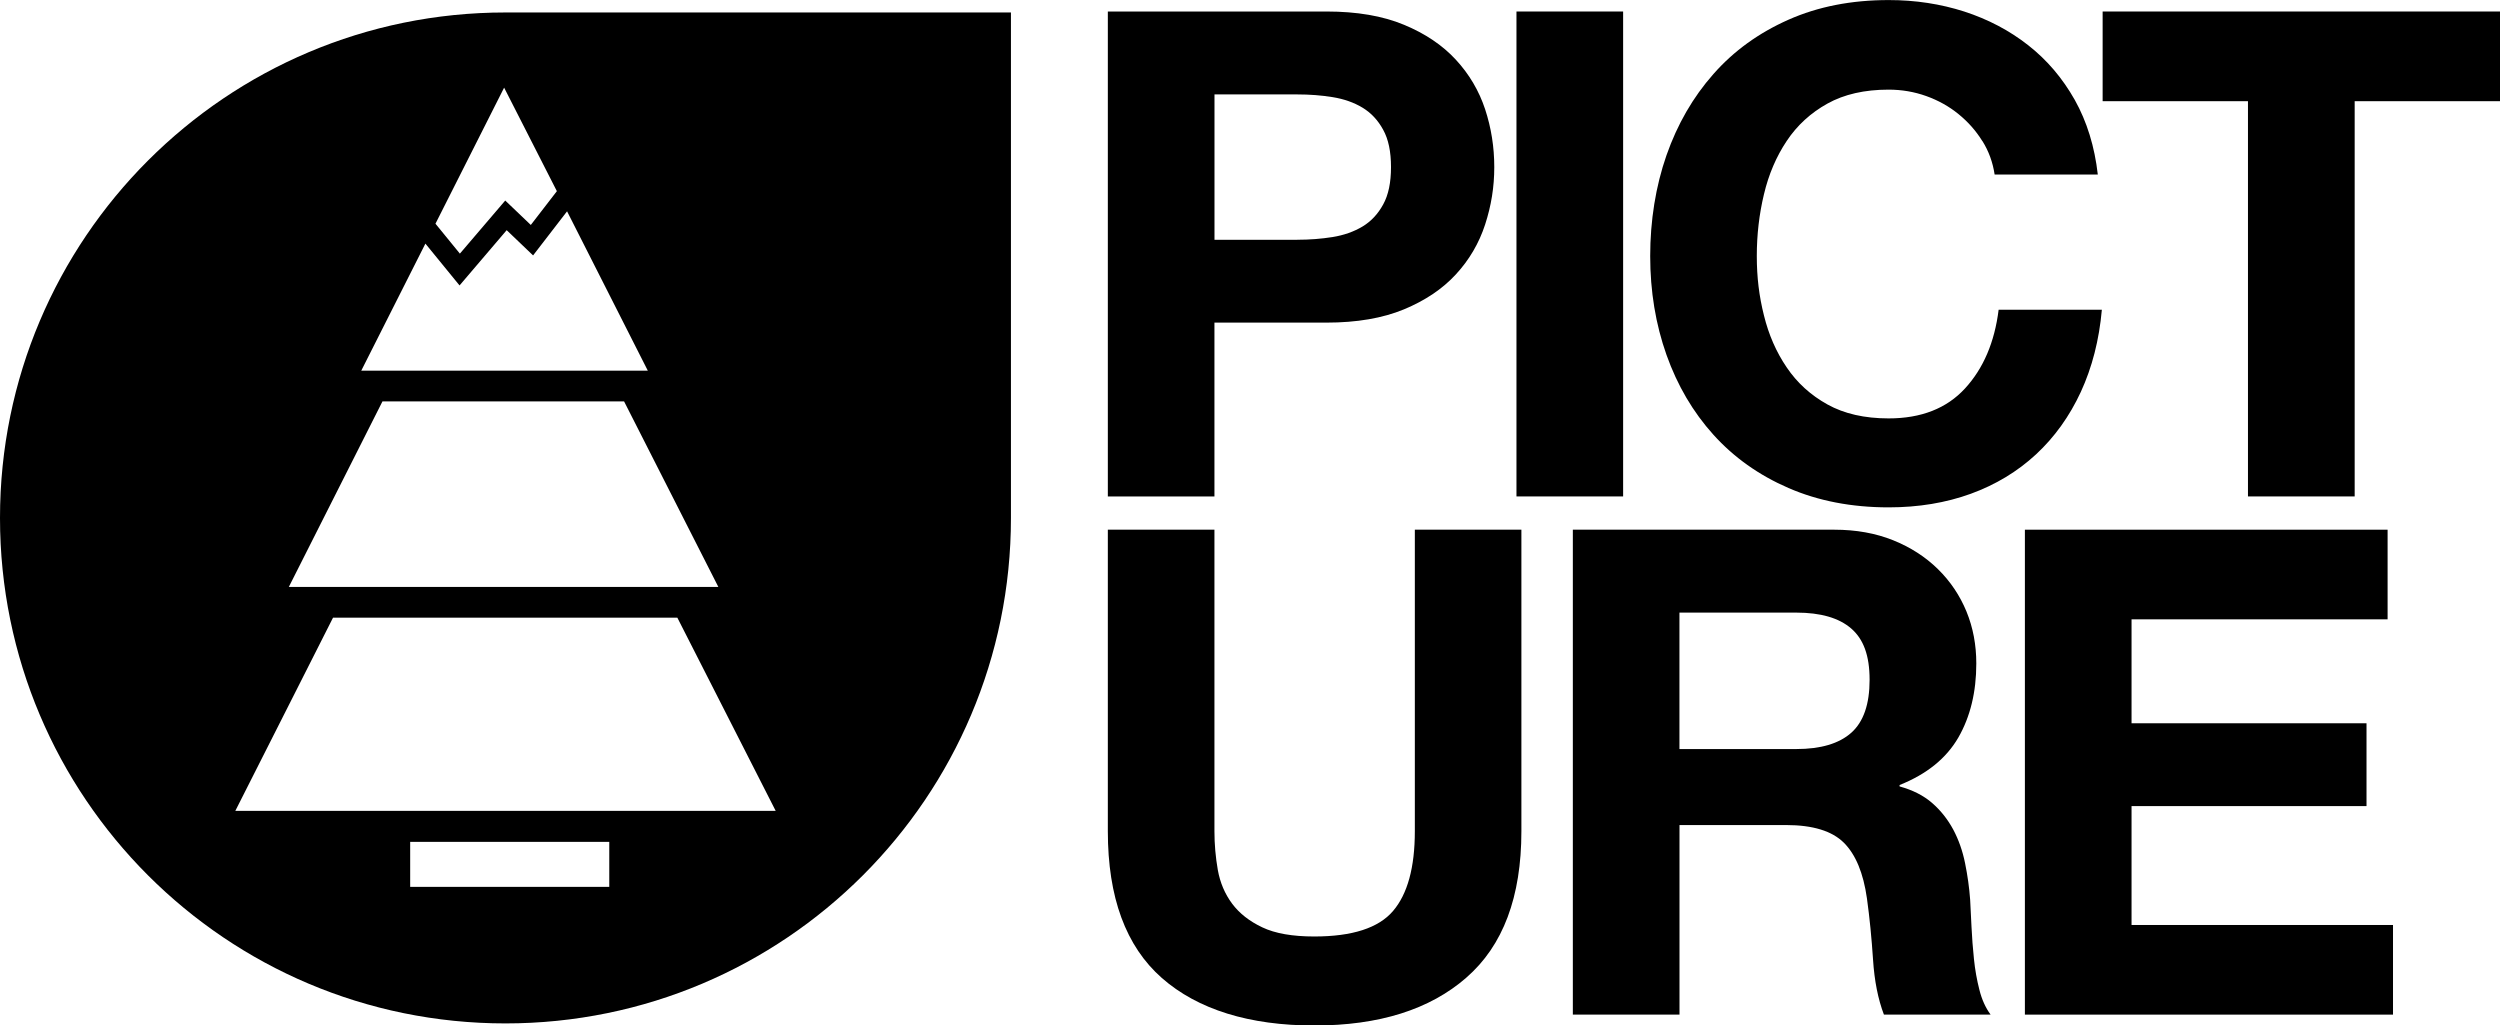
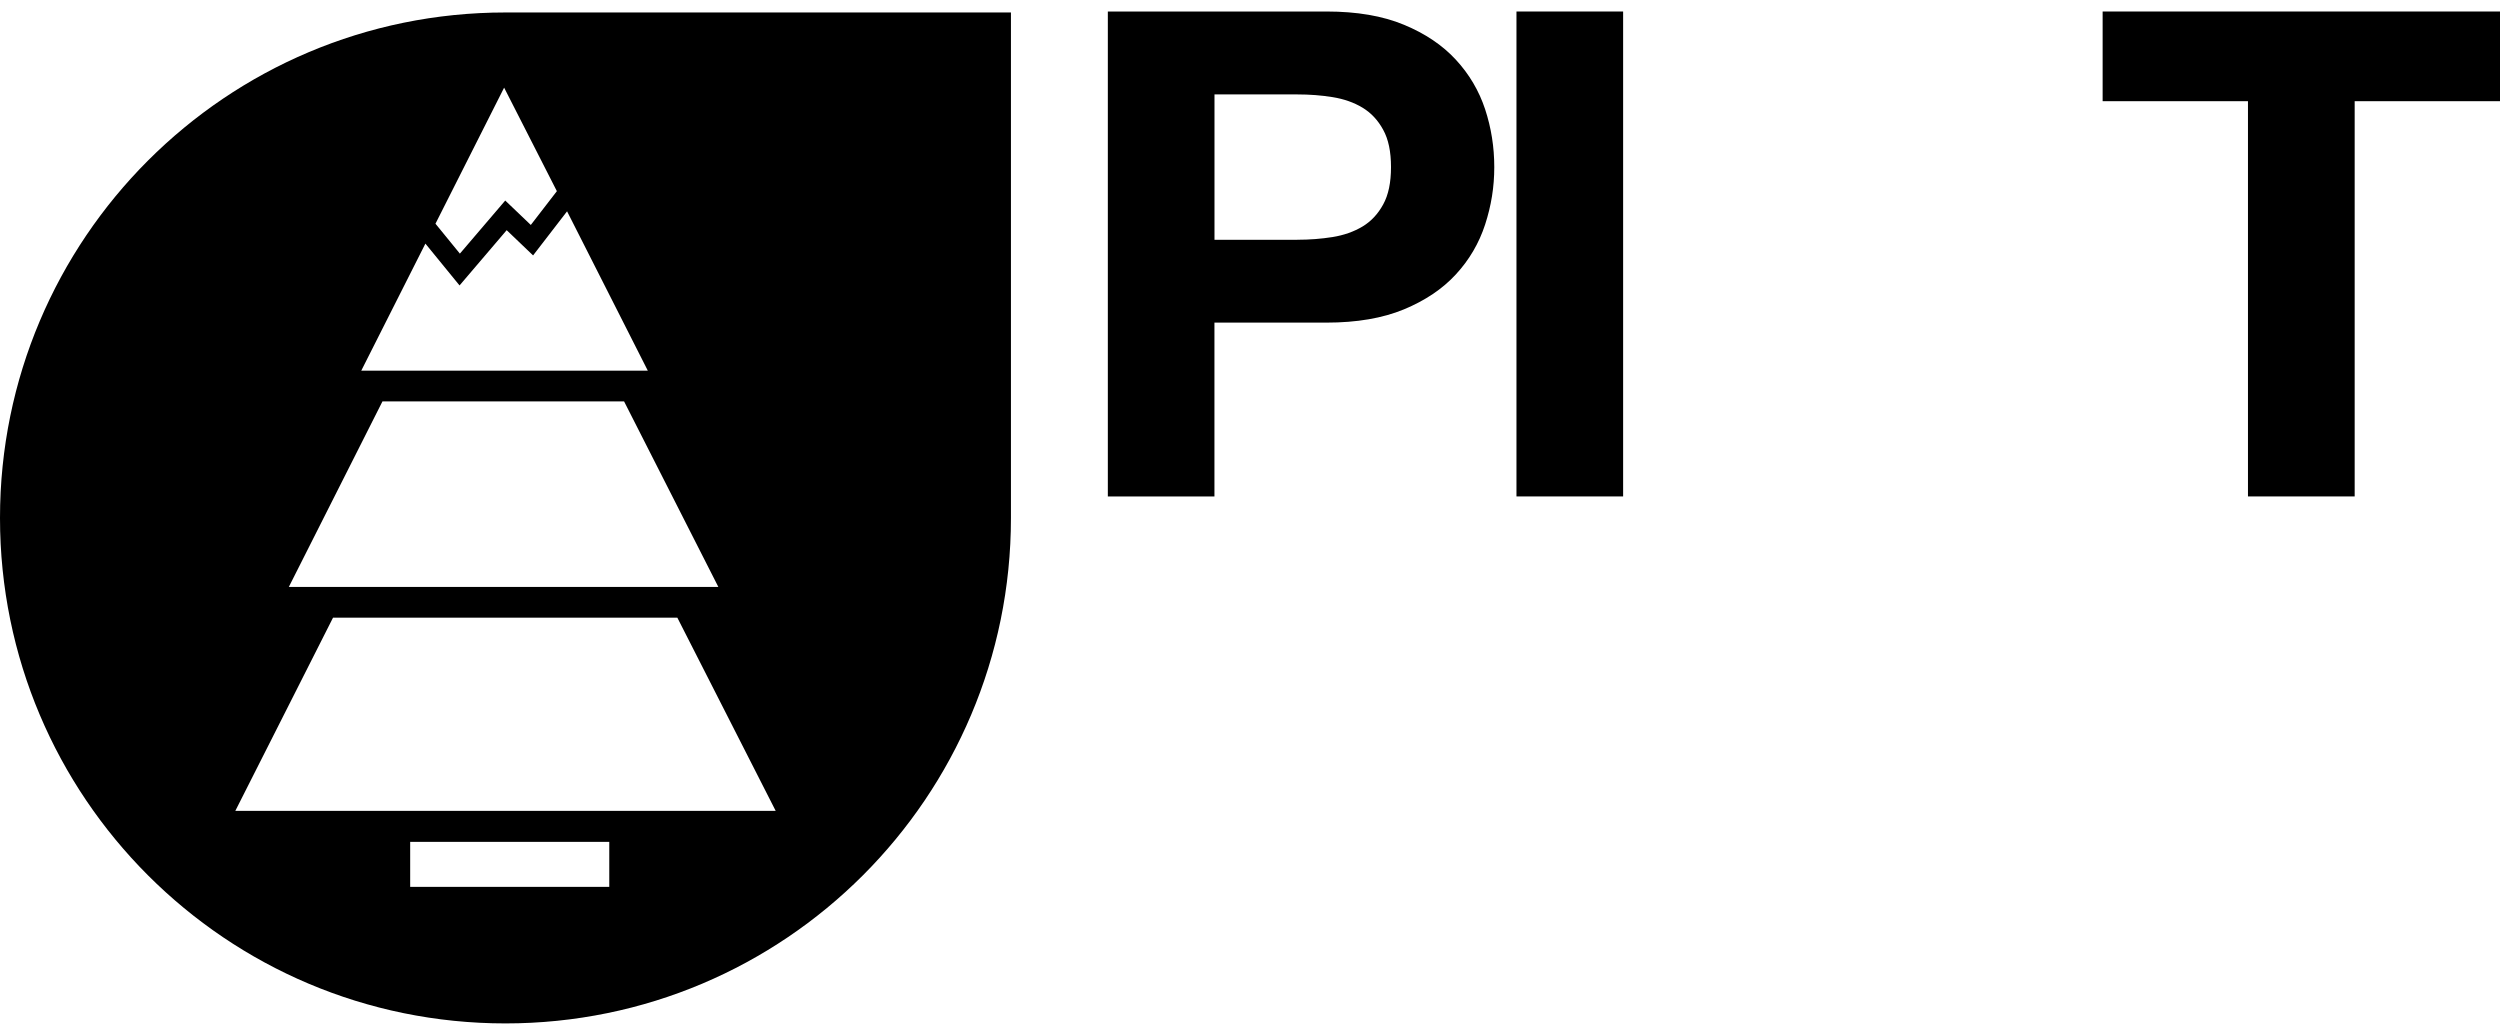
<svg xmlns="http://www.w3.org/2000/svg" id="Calque_1" version="1.1" viewBox="0 0 517.09 212.11">
  <path d="M274.37,2.38c6.27,0,11.61.91,16.01,2.74,4.4,1.82,7.99,4.24,10.75,7.24,2.76,2.99,4.78,6.41,6.05,10.25,1.26,3.84,1.89,7.82,1.89,11.95s-.63,7.99-1.89,11.87c-1.27,3.89-3.29,7.33-6.05,10.32-2.76,3-6.34,5.41-10.75,7.24-4.4,1.82-9.74,2.74-16.01,2.74h-23.18v35.96h-22.05V2.38h45.23ZM268.33,49.59c2.54,0,4.97-.19,7.3-.56,2.34-.38,4.4-1.11,6.19-2.18,1.78-1.07,3.2-2.6,4.27-4.56,1.09-1.97,1.62-4.55,1.62-7.73s-.53-5.76-1.62-7.72c-1.07-1.97-2.49-3.49-4.27-4.57-1.79-1.08-3.85-1.8-6.19-2.18-2.34-.38-4.77-.56-7.3-.56h-17.13v30.07h17.13Z" />
  <rect x="313.66" y="2.38" width="22.06" height="100.3" />
-   <path d="M410,29.15c-1.31-2.11-2.95-3.96-4.91-5.55-1.96-1.6-4.19-2.84-6.67-3.73-2.49-.89-5.08-1.33-7.79-1.33-4.97,0-9.18.96-12.64,2.88-3.46,1.92-6.28,4.5-8.43,7.73-2.16,3.23-3.73,6.9-4.71,11.03-.99,4.12-1.48,8.38-1.48,12.78s.48,8.32,1.48,12.29c.98,3.99,2.54,7.56,4.71,10.75,2.15,3.18,4.96,5.74,8.43,7.66,3.46,1.92,7.67,2.88,12.64,2.88,6.74,0,12-2.06,15.8-6.19,3.79-4.12,6.12-9.55,6.96-16.29h21.35c-.56,6.28-2.02,11.94-4.35,17-2.34,5.05-5.44,9.37-9.27,12.92-3.85,3.56-8.34,6.27-13.49,8.15-5.15,1.87-10.81,2.81-16.99,2.81-7.68,0-14.59-1.34-20.73-4.01-6.13-2.66-11.3-6.34-15.52-11.02-4.22-4.68-7.45-10.18-9.7-16.51-2.24-6.32-3.37-13.13-3.37-20.44s1.13-14.44,3.37-20.85c2.25-6.41,5.47-12.01,9.7-16.79,4.21-4.79,9.39-8.52,15.52-11.24,6.13-2.72,13.04-4.07,20.73-4.07,5.53,0,10.74.8,15.66,2.38,4.91,1.6,9.32,3.91,13.2,6.96,3.89,3.04,7.09,6.81,9.63,11.3,2.52,4.5,4.11,9.65,4.77,15.45h-21.34c-.38-2.53-1.22-4.85-2.54-6.95" />
  <polygon points="434.9 20.93 434.9 2.38 517.09 2.38 517.09 20.93 487.03 20.93 487.03 102.68 464.96 102.68 464.96 20.93 434.9 20.93" />
-   <path d="M303.31,202.2c-7.59,6.62-18.07,9.91-31.46,9.91s-24.09-3.28-31.54-9.83c-7.44-6.55-11.17-16.66-11.17-30.35v-62.37h22.05v62.37c0,2.71.24,5.38.7,8.02.47,2.61,1.45,4.93,2.95,6.95,1.5,2.01,3.58,3.65,6.25,4.91,2.67,1.27,6.25,1.89,10.75,1.89,7.86,0,13.3-1.76,16.29-5.27,3-3.51,4.51-9,4.51-16.5v-62.37h22.04v62.37c0,13.58-3.79,23.67-11.38,30.27" />
-   <path d="M379.41,109.56c4.48,0,8.54.73,12.15,2.18,3.6,1.45,6.69,3.44,9.27,5.97,2.58,2.53,4.54,5.46,5.91,8.78,1.36,3.32,2.03,6.9,2.03,10.74,0,5.9-1.24,11.01-3.71,15.31-2.49,4.31-6.54,7.59-12.16,9.83v.29c2.72.75,4.96,1.88,6.75,3.44,1.78,1.55,3.22,3.39,4.35,5.48,1.12,2.11,1.94,4.43,2.45,6.97.51,2.51.87,5.04,1.05,7.57.09,1.59.19,3.47.28,5.62.1,2.15.27,4.35.5,6.59.23,2.26.61,4.38,1.13,6.4.5,2.01,1.28,3.72,2.31,5.12h-22.06c-1.21-3.18-1.97-6.98-2.25-11.38-.29-4.4-.7-8.62-1.26-12.65-.74-5.24-2.33-9.08-4.77-11.51s-6.42-3.66-11.94-3.66h-22.06v39.2h-22.06v-100.3h54.09ZM371.54,154.93c5.05,0,8.84-1.12,11.37-3.37,2.53-2.25,3.79-5.9,3.79-10.95s-1.27-8.41-3.79-10.6c-2.53-2.2-6.32-3.3-11.37-3.3h-24.17v28.23h24.17Z" />
-   <polygon points="493.84 109.56 493.84 128.1 440.88 128.1 440.88 149.6 489.48 149.6 489.48 166.73 440.88 166.73 440.88 191.32 494.96 191.32 494.96 209.86 418.82 209.86 418.82 109.56 493.84 109.56" />
  <path d="M104.54,2.58C46.81,2.58,0,49.38,0,107.13s46.81,104.55,104.54,104.55,104.56-46.8,104.56-104.55V2.58h-104.56ZM104.27,18.13l10.91,21.41-5.39,6.99-5.29-5.05-9.38,10.98-5.05-6.19,14.2-28.14ZM87.99,50.39l7.06,8.65,9.75-11.43,5.46,5.22,7.03-9.12,16.7,32.96h-59.27l13.26-26.27ZM79.11,83.02h49.97l19.5,38.38H59.74l19.37-38.38ZM126.02,183.44h-41.18v-9.31h41.18v9.31ZM48.67,167.72l20.21-39.96h71.22l20.34,39.96H48.67Z" />
</svg>